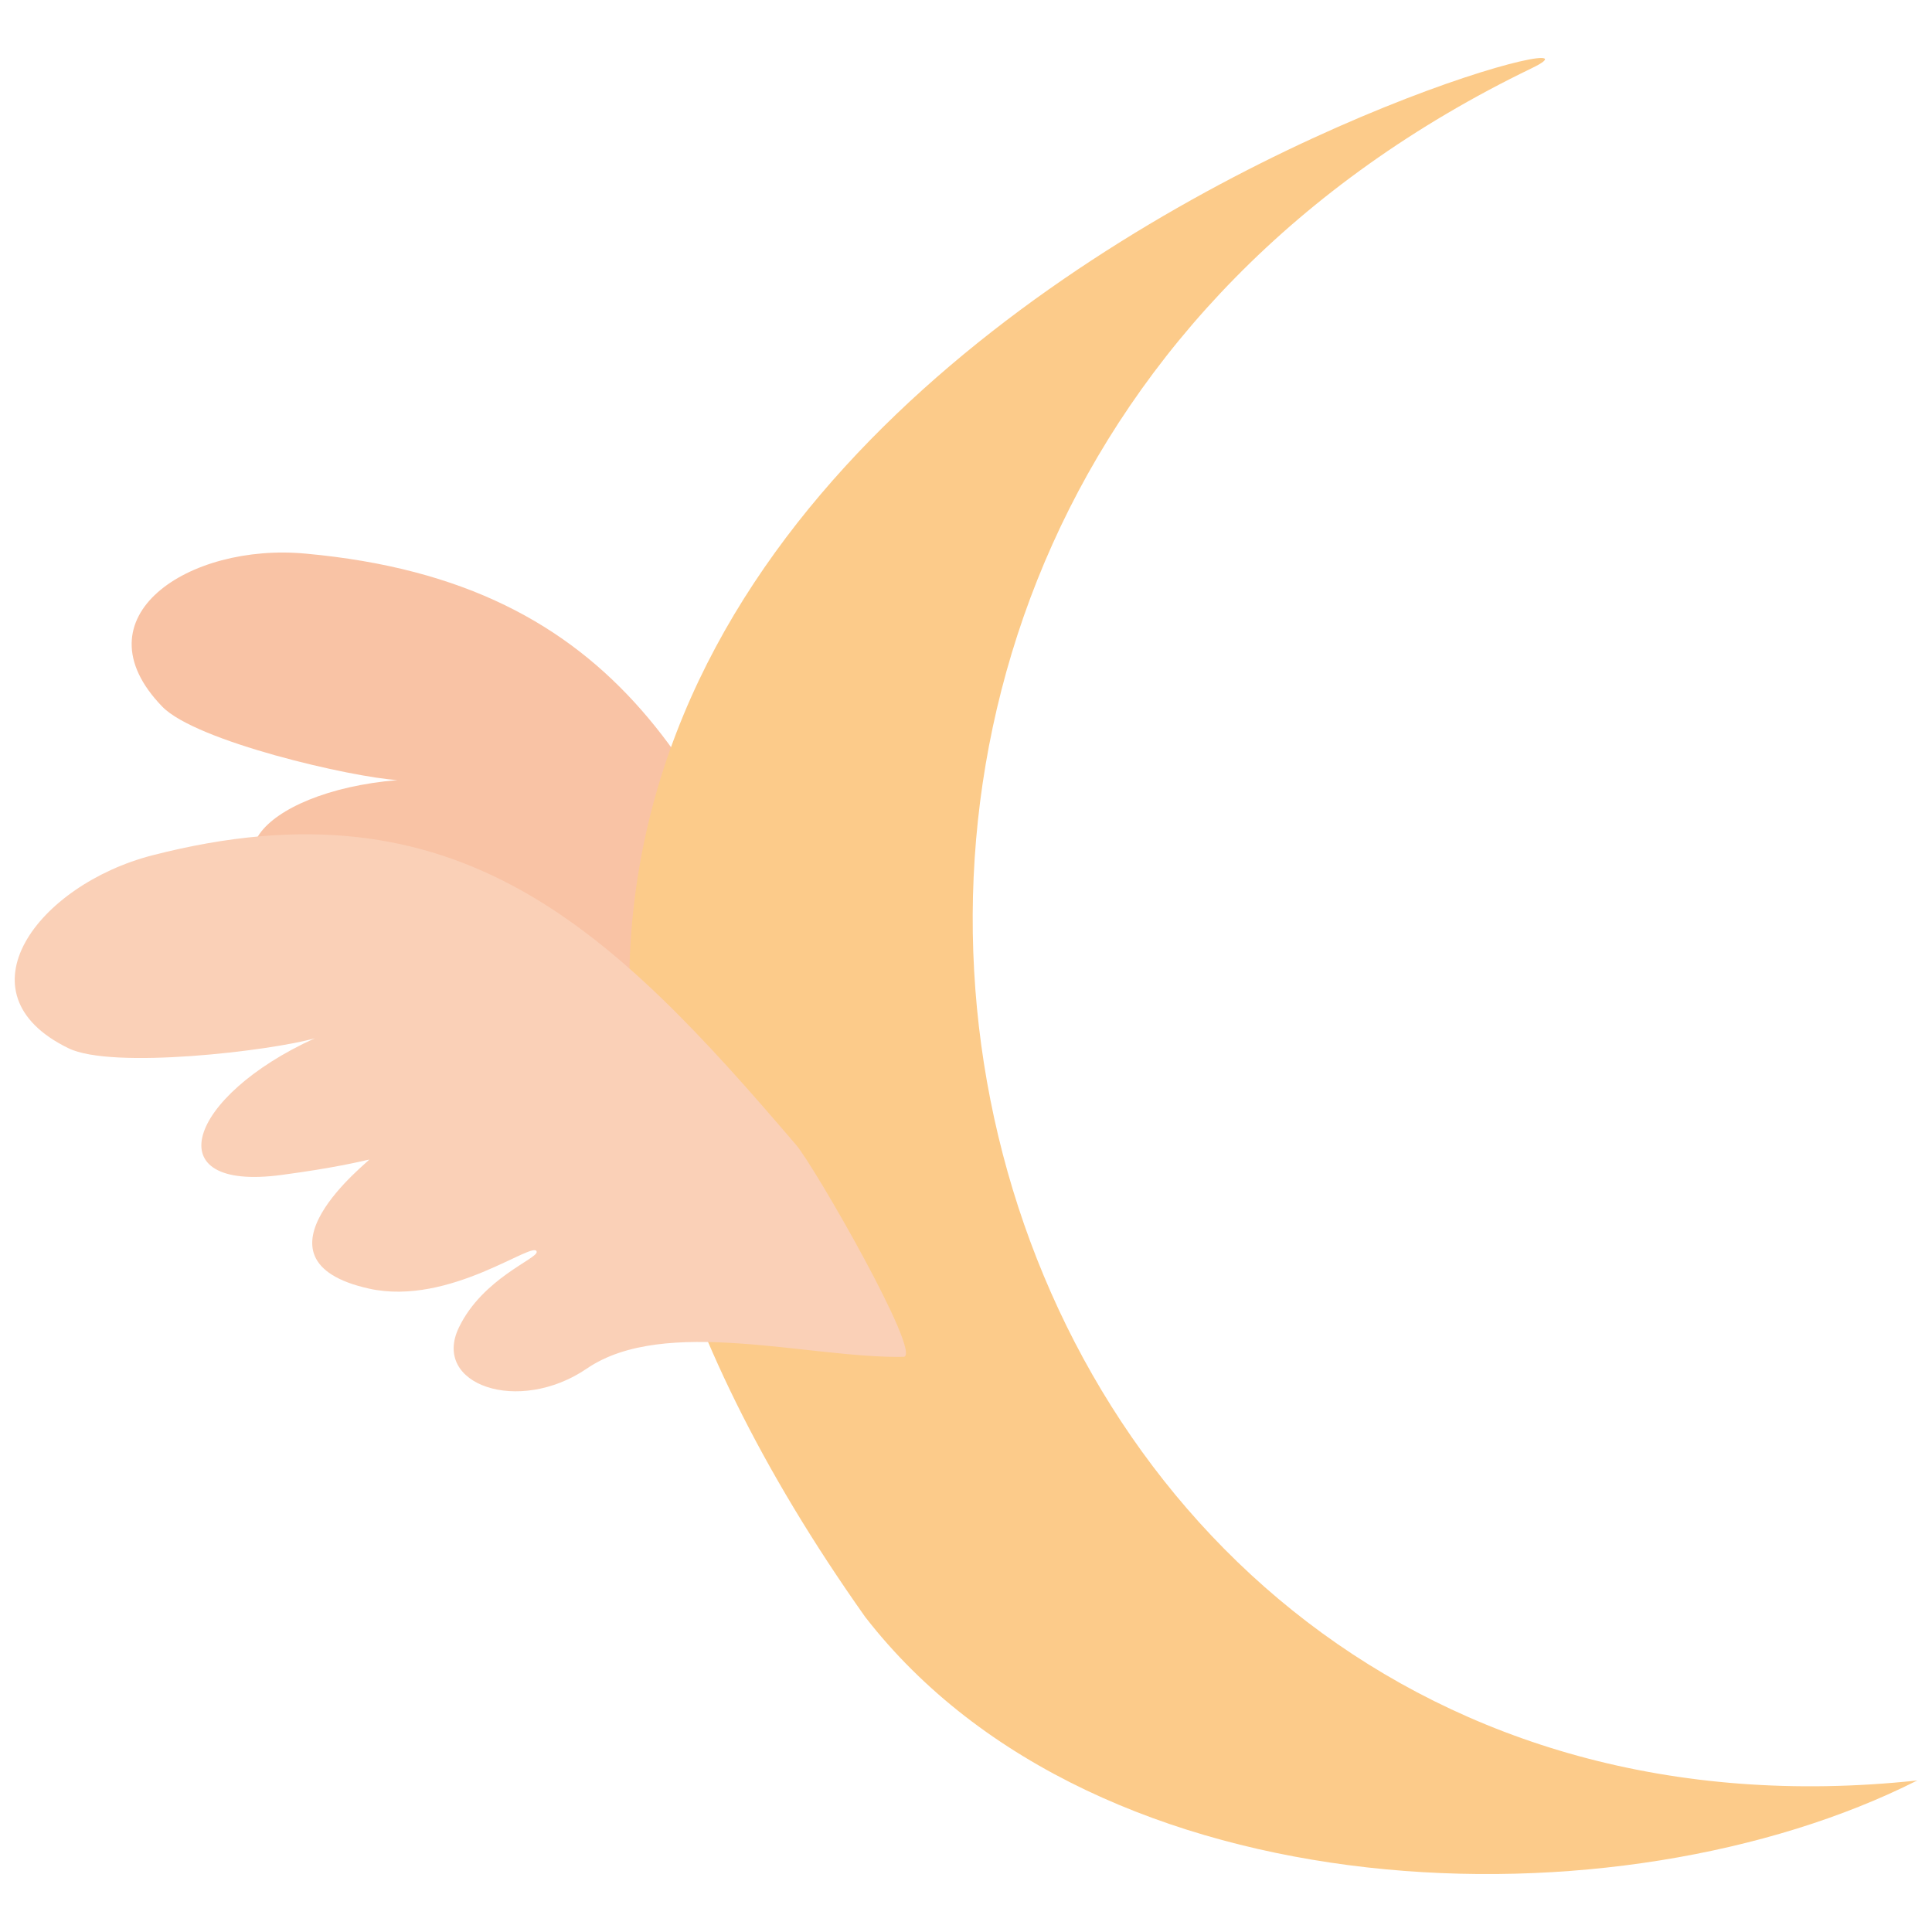
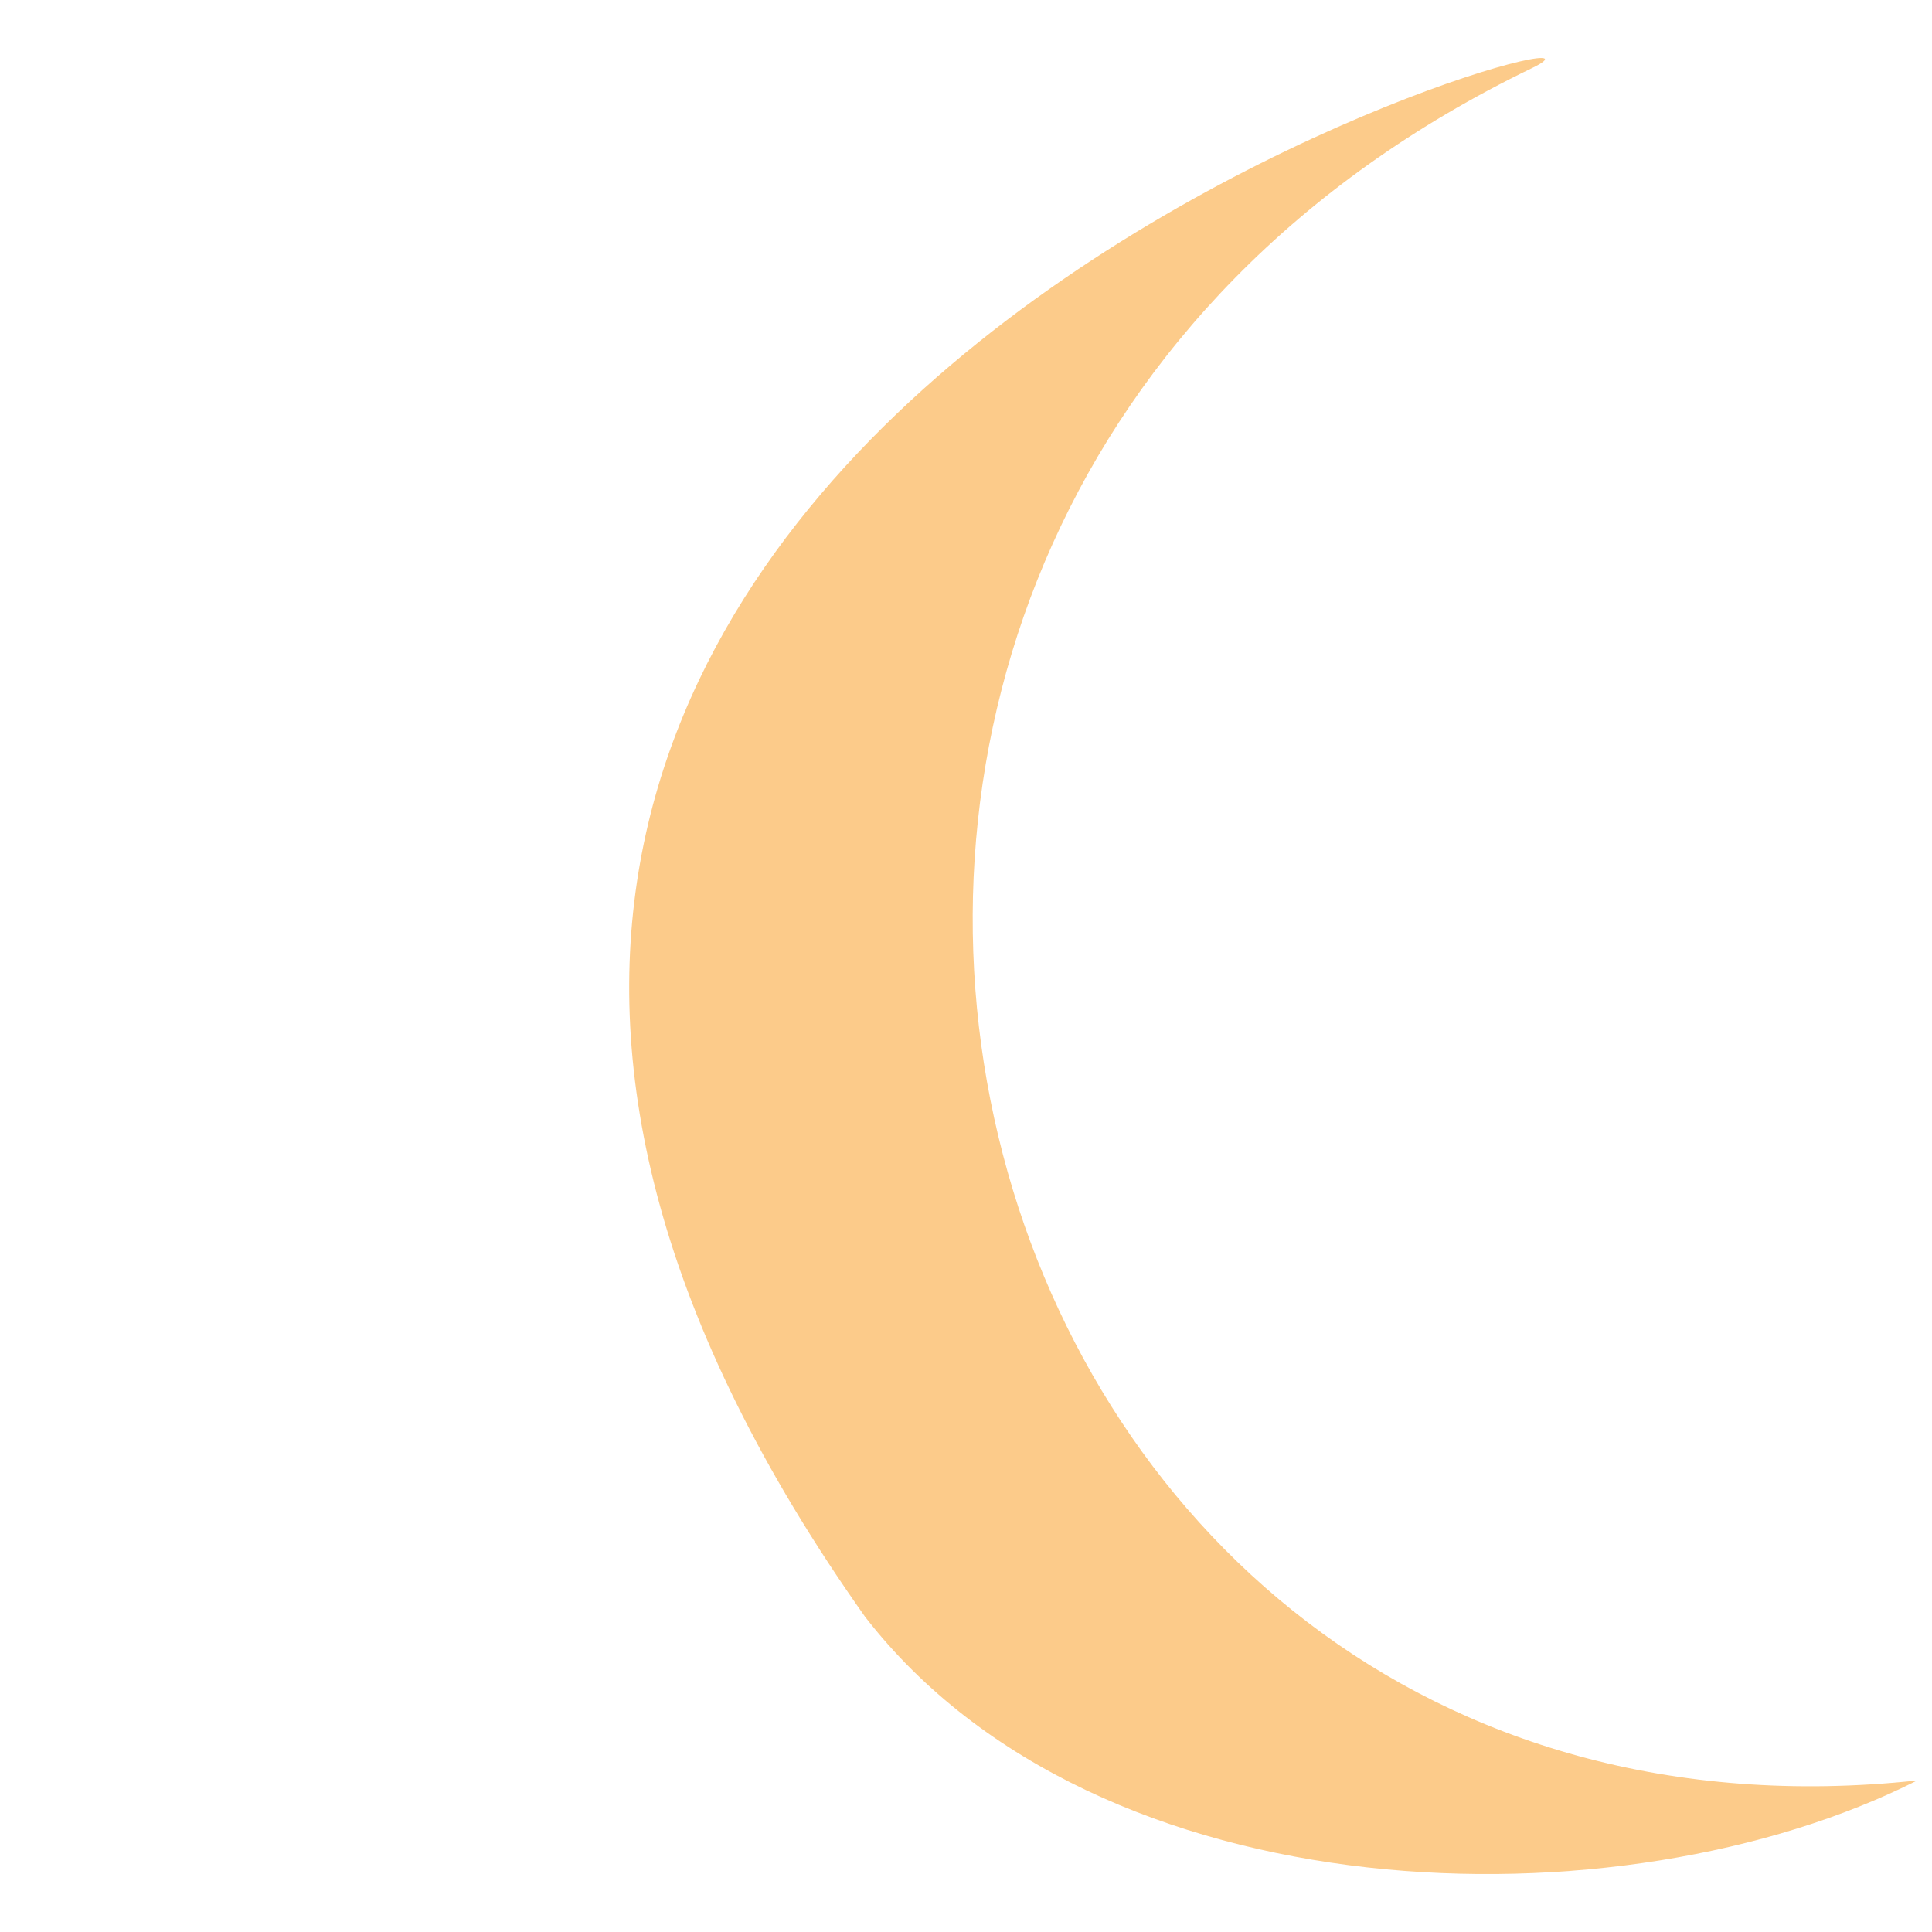
<svg xmlns="http://www.w3.org/2000/svg" xml:space="preserve" width="300px" height="300px" version="1.1" style="shape-rendering:geometricPrecision; text-rendering:geometricPrecision; image-rendering:optimizeQuality; fill-rule:evenodd; clip-rule:evenodd" viewBox="0 0 300 300">
  <defs>
    <style type="text/css"> .fil0 {fill:#F9C3A5} .fil2 {fill:#FAD0B7} .fil1 {fill:#FCCB8A} </style>
  </defs>
  <g id="Слой_x0020_1">
    <g id="_1781305084288">
-       <path class="fil0" d="M126.53 161.94c-15.58,-40.96 -29.84,-71.48 -79.02,-75.97 -18.23,-1.73 -35.76,9.86 -22.32,23.75 5.24,5.42 29.46,10.98 36.52,11.41 -21.58,1.81 -31.43,14.23 -11.93,18.3 8.11,1.76 12.13,2.21 13.55,2.36 0.51,0.11 -24.18,7.82 -6.76,18.8 10.98,6.89 26.98,1.4 26.43,3.44 -0.23,1.01 -9.29,1.13 -15.32,7 -7.05,6.87 4.11,15.93 16.62,12.69 14.08,-3.74 26.14,-0.93 39.96,3.78 2.91,0.95 3.75,-21.49 2.27,-25.56l0 0z" />
      <path class="fil1" d="M134.34 251.07c36.12,46.6 117.3,48.67 163.37,25.4 -153.17,16.39 -207.41,-194.6 -59.84,-265.89 27.44,-13.26 -233.84,56.31 -103.53,240.49z" />
-       <path class="fil2" d="M123.61 177.77c-28.44,-33.27 -52.26,-57.25 -99.98,-44.95 -17.76,4.6 -30.46,21.44 -13.02,29.94 6.8,3.36 31.47,0.4 38.26,-1.53 -19.73,8.97 -24.85,23.88 -5.12,21.21 8.19,-1.09 12.14,-2.07 13.57,-2.38 0.52,-0.12 -20.14,15.57 0,20.04 12.61,2.78 25.78,-7.74 26.02,-5.71 0.14,1.06 -8.4,4.1 -12.07,11.72 -4.33,8.92 9.27,13.62 19.87,6.39 12.06,-8.23 34.54,-1.55 49.16,-1.81 3.13,-0.05 -13.88,-29.67 -16.69,-32.92l0 0z" />
    </g>
  </g>
</svg>